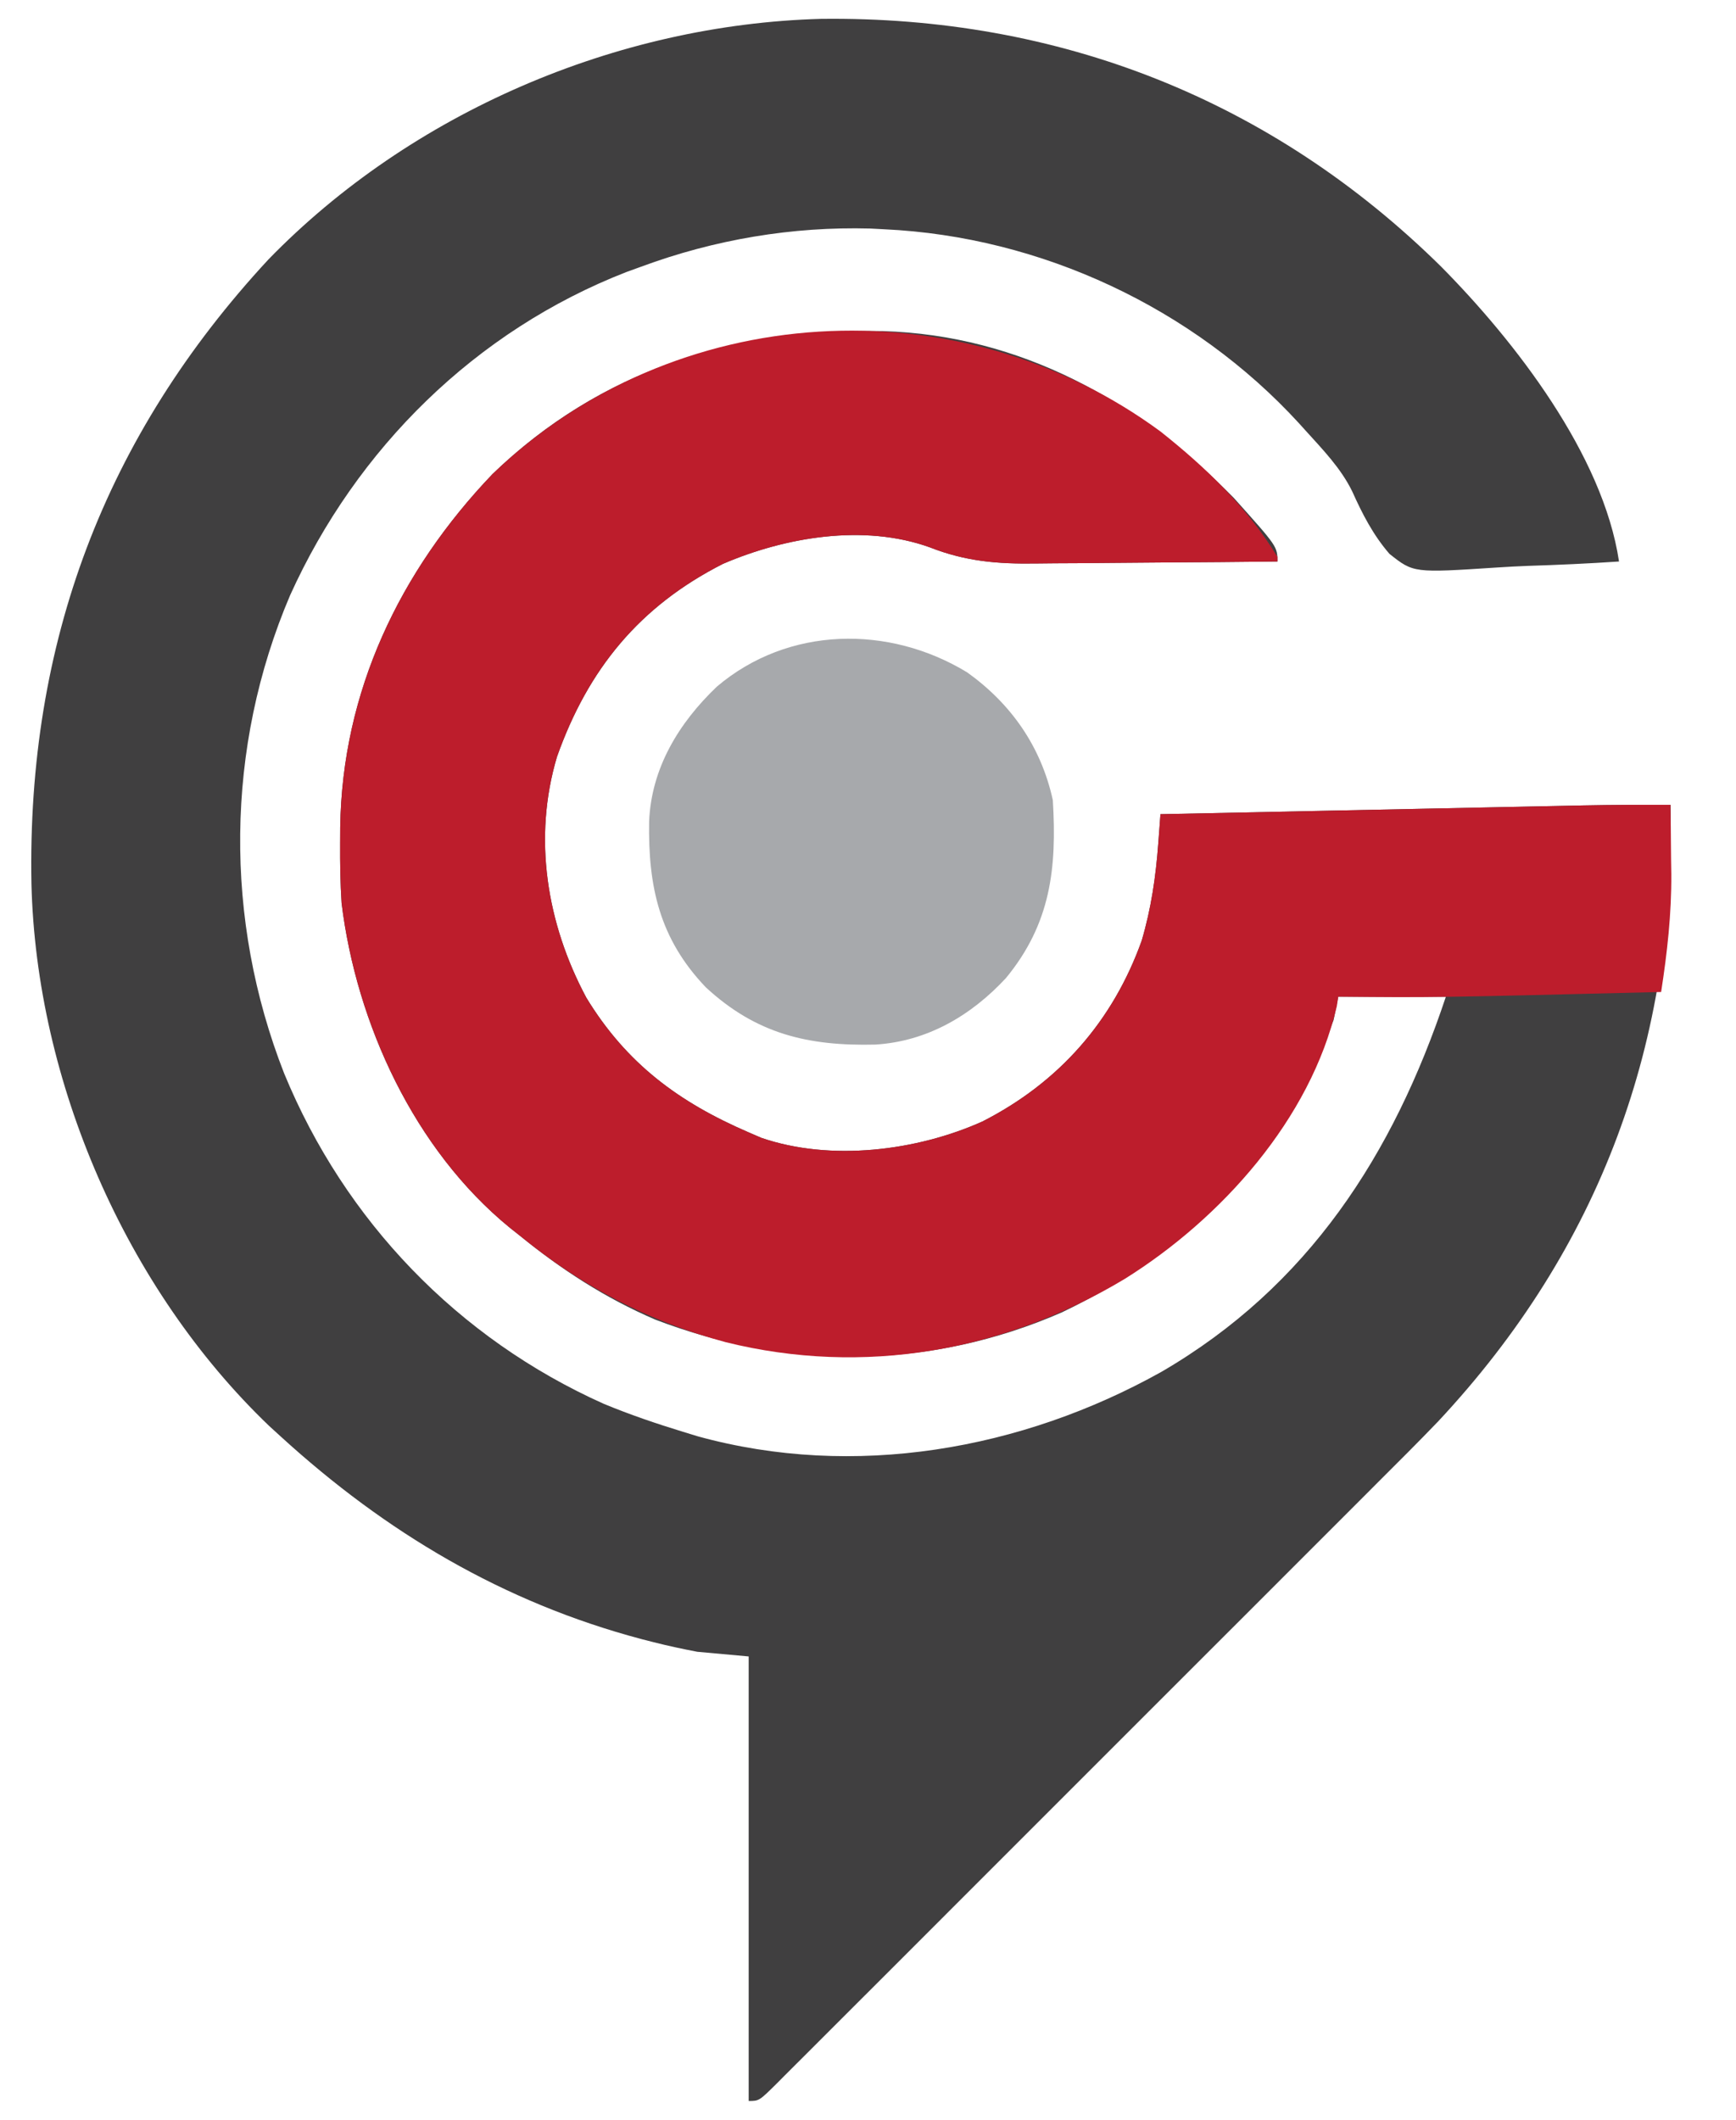
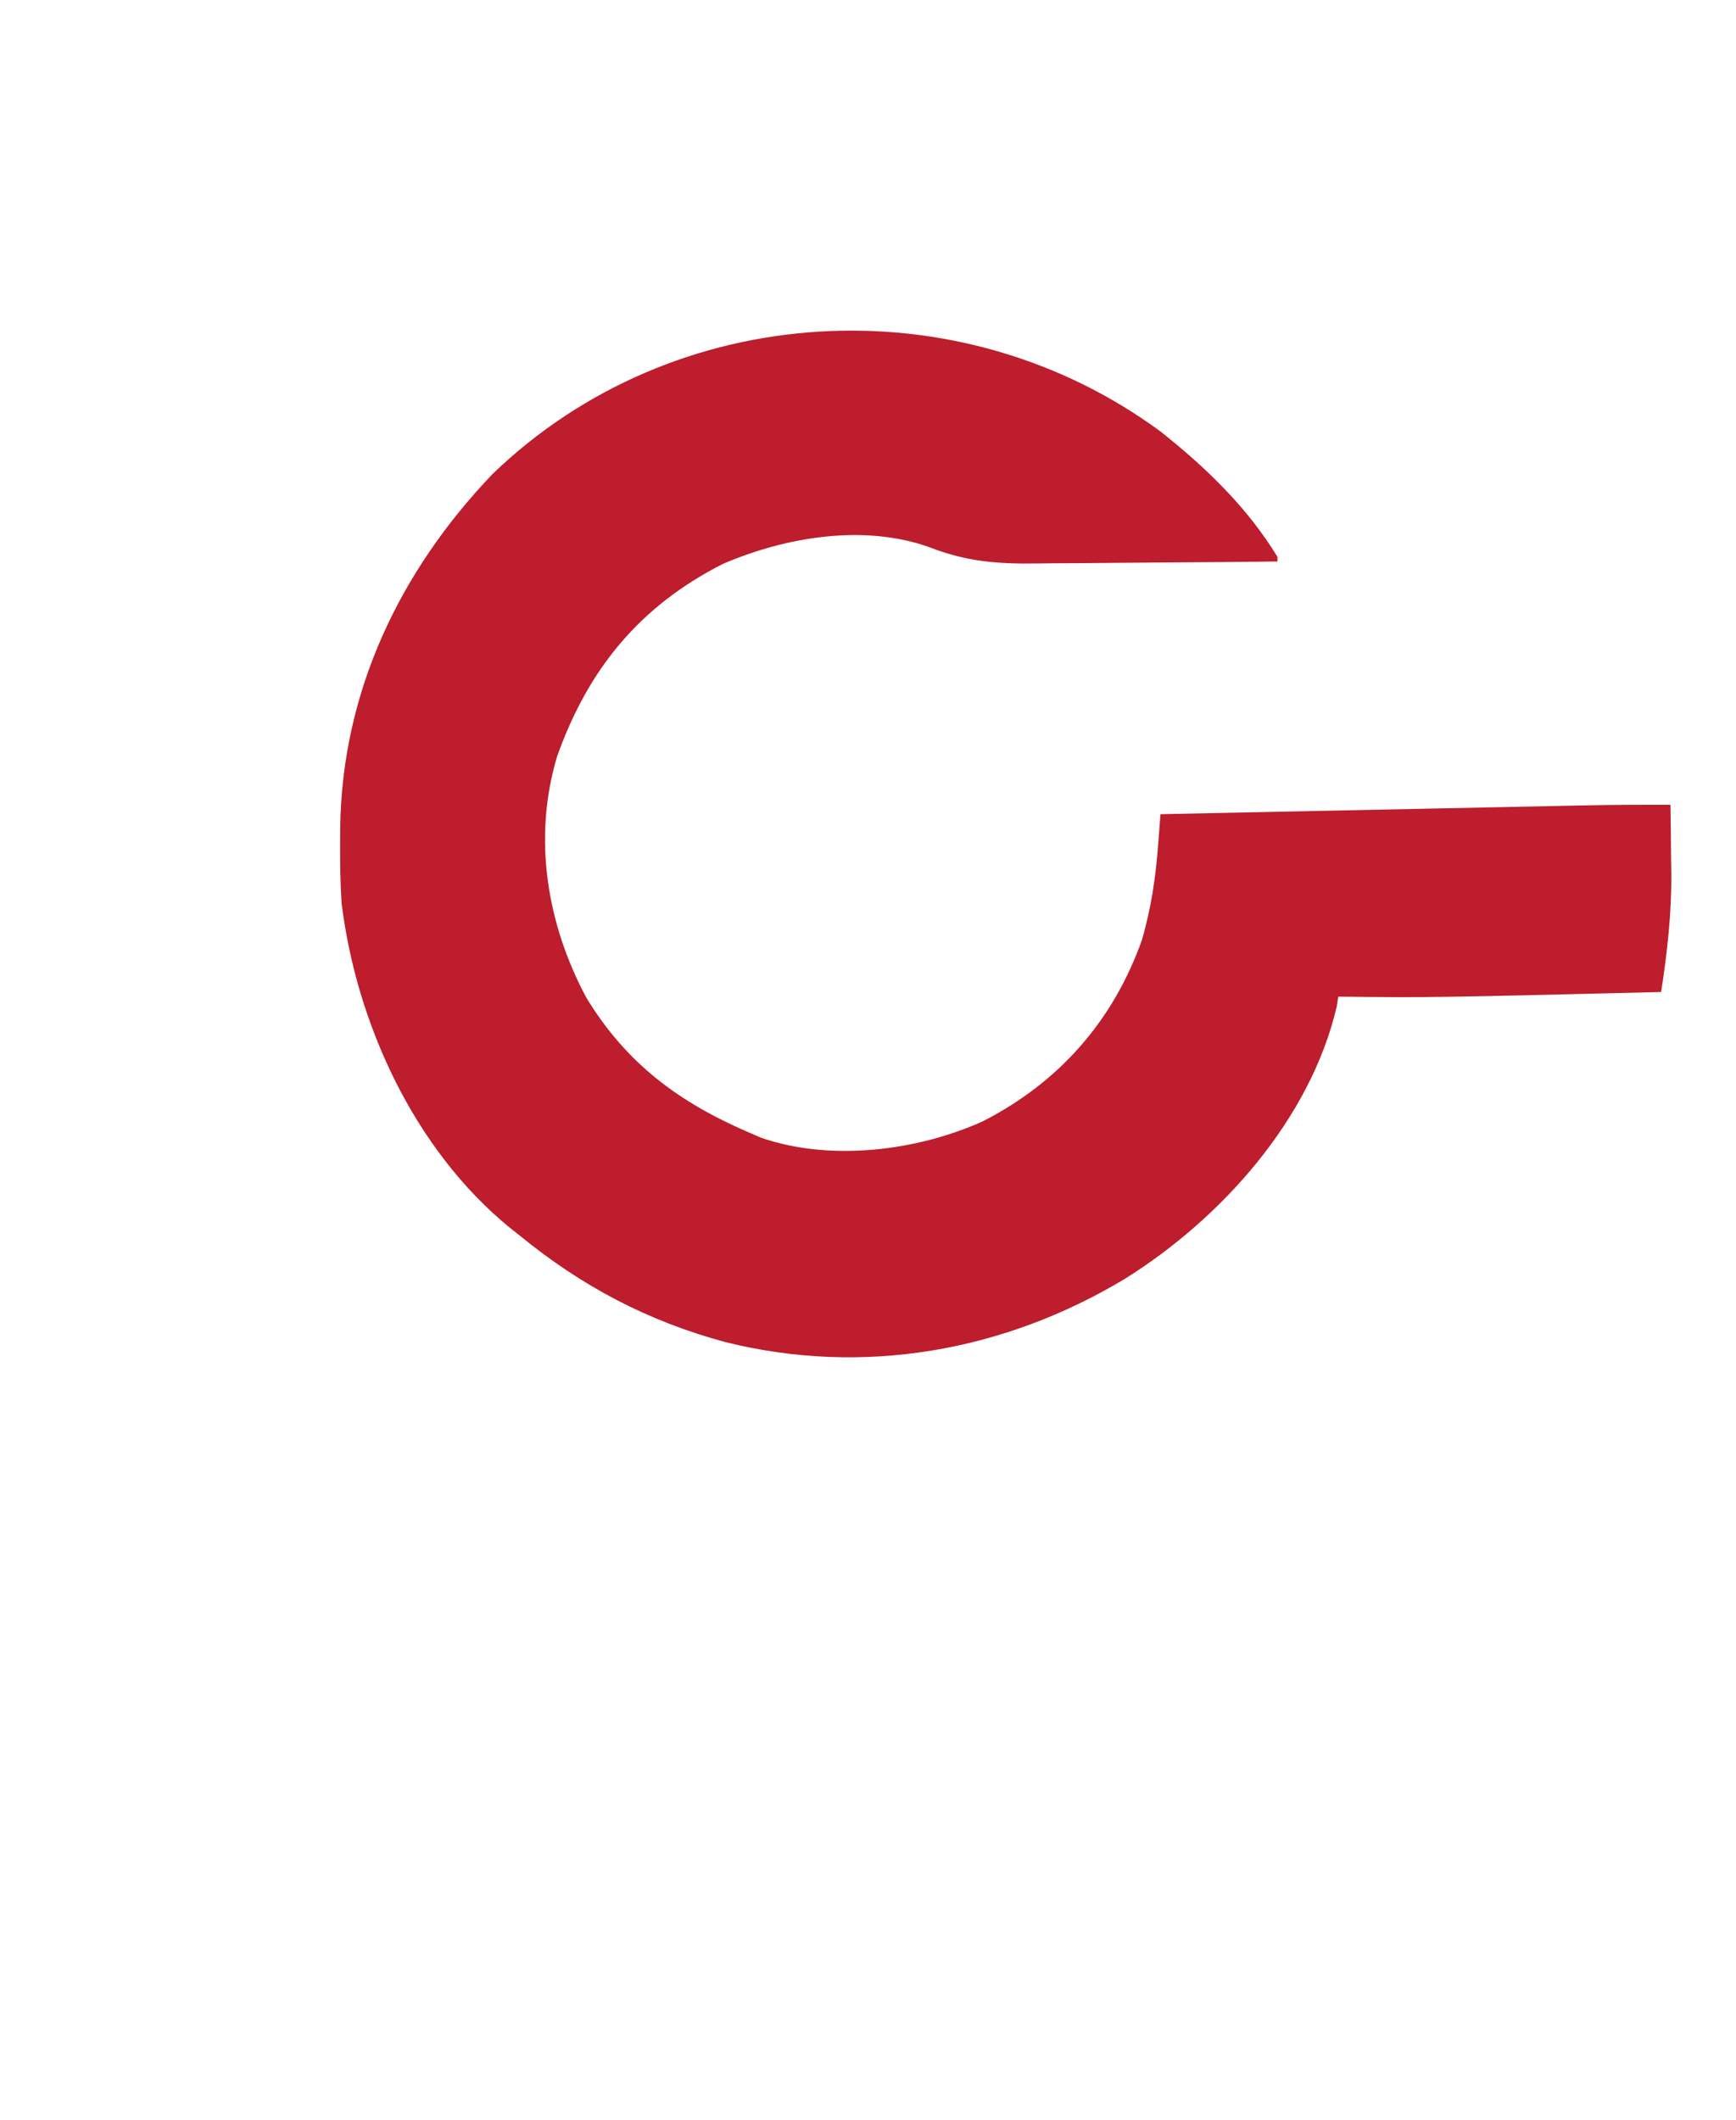
<svg xmlns="http://www.w3.org/2000/svg" version="1.1" width="371" height="453">
-   <path d="M0 0 C15.777 15.94 34.589 40.202 38 63 C31.51 63.434 25.025 63.73 18.524 63.934 C16.318 64.019 14.113 64.135 11.91 64.282 C-5.916 65.448 -5.916 65.448 -11.054 61.369 C-14.541 57.349 -16.837 52.869 -19.006 48.041 C-21.424 43.076 -25.322 39.064 -29 35 C-29.691 34.235 -29.691 34.235 -30.396 33.455 C-52.997 8.789 -85.546 -6.441 -119 -8 C-119.995 -8.053 -120.99 -8.106 -122.016 -8.16 C-138.738 -8.616 -155.341 -5.798 -171 0 C-172.018 0.369 -173.037 0.737 -174.086 1.117 C-206.328 13.651 -231.812 38.83 -246.005 70.223 C-259.887 102.758 -260.139 139.578 -247.269 172.413 C-234.293 203.922 -210.145 229.036 -179 243 C-173.434 245.309 -167.761 247.239 -162 249 C-160.965 249.317 -159.93 249.634 -158.863 249.961 C-125.503 259.154 -89.675 252.877 -59.812 236.188 C-28.39 217.922 -10.245 189.736 1 156 C-6.59 156 -14.18 156 -22 156 C-22.33 157.65 -22.66 159.3 -23 161 C-33.787 189.546 -53.693 210.375 -81.055 223.461 C-109.067 235.721 -139.541 235.924 -168 225 C-178.637 220.416 -188.048 214.323 -197 207 C-197.674 206.466 -198.348 205.933 -199.043 205.383 C-219.461 188.706 -231.833 161.769 -235 136 C-235.278 131.745 -235.335 127.513 -235.312 123.25 C-235.307 122.113 -235.301 120.975 -235.295 119.803 C-234.879 90.798 -222.609 65.105 -202.75 44.312 C-179.577 21.952 -151.094 13.287 -119.355 13.758 C-89.878 14.633 -64.627 28.718 -44.305 49.43 C-35 59.807 -35 59.807 -35 63 C-43.268 63.093 -51.535 63.164 -59.803 63.207 C-63.643 63.228 -67.484 63.256 -71.324 63.302 C-75.039 63.346 -78.754 63.369 -82.47 63.38 C-83.878 63.387 -85.286 63.401 -86.694 63.423 C-94.861 63.544 -101.691 62.964 -109.33 59.959 C-123.366 54.918 -140.135 57.759 -153.508 63.508 C-171.362 72.583 -182.33 86.023 -188.965 104.719 C-194.146 122.1 -191.161 140.409 -182.691 156.223 C-174.097 170.335 -162.894 178.571 -148 185 C-147.108 185.385 -146.216 185.771 -145.297 186.168 C-130.463 191.264 -112.066 188.967 -98.059 182.68 C-81.69 174.347 -70.157 161.218 -64 144 C-61.977 137.119 -61.002 130.4 -60.468 123.262 C-60.38 122.09 -60.292 120.918 -60.201 119.71 C-60.135 118.816 -60.068 117.921 -60 117 C-47.412 116.738 -34.825 116.477 -22.237 116.218 C-16.391 116.097 -10.546 115.976 -4.7 115.854 C0.948 115.737 6.595 115.62 12.243 115.504 C14.391 115.46 16.539 115.415 18.688 115.37 C21.71 115.307 24.733 115.245 27.755 115.184 C28.632 115.165 29.509 115.146 30.412 115.127 C36.609 115.003 42.802 114.98 49 115 C50.147 165.513 34.055 209.636 -0.648 246.763 C-4.936 251.231 -9.325 255.598 -13.711 259.97 C-15.158 261.42 -16.605 262.87 -18.051 264.32 C-21.94 268.219 -25.836 272.111 -29.733 276.002 C-33.82 280.084 -37.903 284.171 -41.986 288.257 C-48.829 295.104 -55.676 301.946 -62.525 308.786 C-70.45 316.7 -78.368 324.622 -86.283 332.547 C-93.089 339.362 -99.898 346.173 -106.711 352.981 C-110.777 357.043 -114.841 361.107 -118.901 365.174 C-122.707 368.986 -126.519 372.793 -130.334 376.597 C-131.736 377.996 -133.137 379.398 -134.535 380.801 C-136.437 382.707 -138.344 384.608 -140.253 386.507 C-141.091 387.351 -141.091 387.351 -141.946 388.213 C-145.772 392 -145.772 392 -148 392 C-148 360.65 -148 329.3 -148 297 C-151.63 296.67 -155.26 296.34 -159 296 C-162.176 295.386 -165.25 294.736 -168.375 293.938 C-169.223 293.721 -170.071 293.505 -170.945 293.282 C-200.481 285.423 -225.533 270.508 -248 250 C-248.819 249.254 -249.637 248.507 -250.48 247.738 C-281.152 218.37 -300.247 174.136 -301.281 131.887 C-302.249 80.418 -285.612 36.186 -250.625 -1.562 C-220.111 -32.949 -176.229 -51.765 -132.57 -52.969 C-81.728 -53.591 -36.158 -35.673 0 0 Z " fill="#403F40" transform="translate(308,57)" />
  <path d="M0 0 C9.694 7.687 18.504 16.162 24.98 26.777 C24.98 27.107 24.98 27.437 24.98 27.777 C16.713 27.871 8.445 27.941 0.177 27.985 C-3.663 28.005 -7.503 28.033 -11.343 28.079 C-15.059 28.123 -18.774 28.147 -22.489 28.157 C-23.897 28.164 -25.305 28.178 -26.713 28.2 C-34.881 28.322 -41.711 27.741 -49.35 24.736 C-63.385 19.695 -80.154 22.537 -93.527 28.285 C-111.381 37.36 -122.349 50.8 -128.984 69.496 C-134.165 86.877 -131.18 105.187 -122.711 121 C-114.117 135.112 -102.914 143.349 -88.02 149.777 C-87.127 150.163 -86.235 150.548 -85.316 150.945 C-70.483 156.041 -52.086 153.745 -38.078 147.457 C-21.709 139.125 -10.176 125.995 -4.02 108.777 C-1.996 101.897 -1.022 95.177 -0.488 88.04 C-0.4 86.867 -0.311 85.695 -0.22 84.487 C-0.154 83.593 -0.088 82.699 -0.02 81.777 C12.568 81.515 25.156 81.254 37.743 80.995 C43.589 80.875 49.435 80.754 55.281 80.632 C60.928 80.514 66.575 80.398 72.223 80.282 C74.371 80.237 76.52 80.193 78.668 80.148 C81.691 80.084 84.713 80.023 87.736 79.961 C88.612 79.942 89.489 79.924 90.393 79.904 C96.589 79.78 102.783 79.758 108.98 79.777 C109.037 83.631 109.075 87.485 109.105 91.34 C109.122 92.407 109.139 93.473 109.156 94.572 C109.207 103.146 108.285 111.319 106.98 119.777 C58.209 120.971 58.209 120.971 37.98 120.777 C37.879 121.446 37.777 122.115 37.672 122.805 C32.054 146.96 12.972 168.199 -7.598 181.059 C-33.44 196.61 -63.494 201.909 -92.891 194.625 C-109.527 190.158 -123.702 182.672 -137.02 171.777 C-137.694 171.244 -138.368 170.71 -139.062 170.16 C-159.481 153.483 -171.853 126.546 -175.02 100.777 C-175.297 96.522 -175.354 92.29 -175.332 88.027 C-175.324 86.321 -175.324 86.321 -175.315 84.581 C-174.899 55.575 -162.629 29.882 -142.77 9.09 C-104.113 -28.212 -43.124 -31.744 0 0 Z " fill="#BD1D2C" transform="translate(248.02,92.223)" />
-   <path d="M0 0 C9.442 6.756 15.815 15.907 18.312 27.312 C19.191 41.837 17.876 53.678 8.312 65.312 C0.865 73.356 -8.554 78.881 -19.629 79.551 C-33.935 79.895 -45.059 77.302 -55.848 67.312 C-65.776 56.92 -68.191 45.777 -67.965 31.875 C-67.494 20.453 -61.624 10.824 -53.5 3.062 C-38.222 -9.911 -16.692 -10.157 0 0 Z " fill="#A7A9AC" transform="translate(206.688,143.688)" />
</svg>